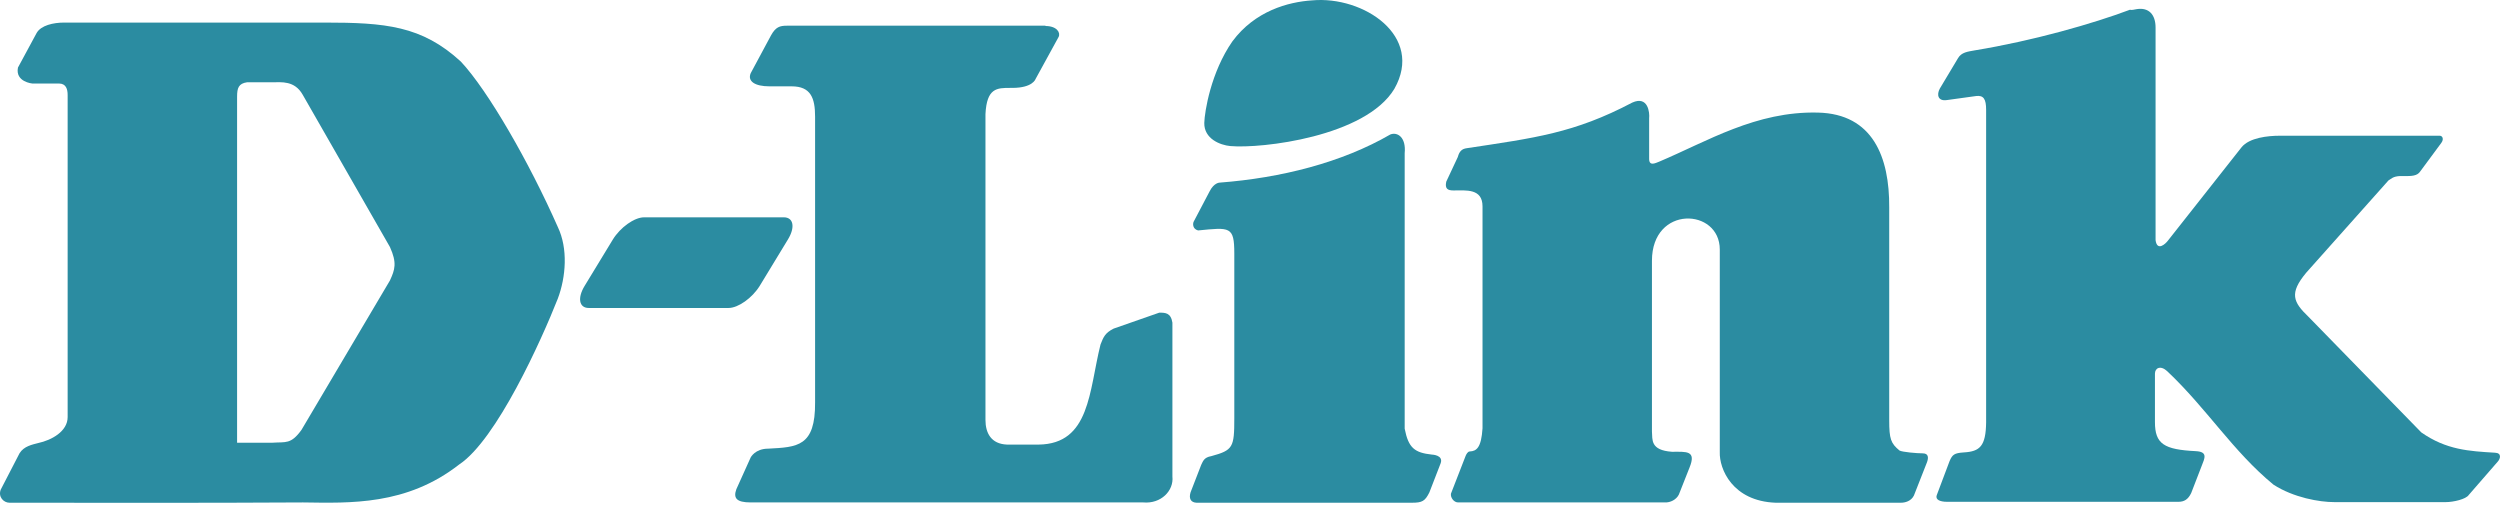
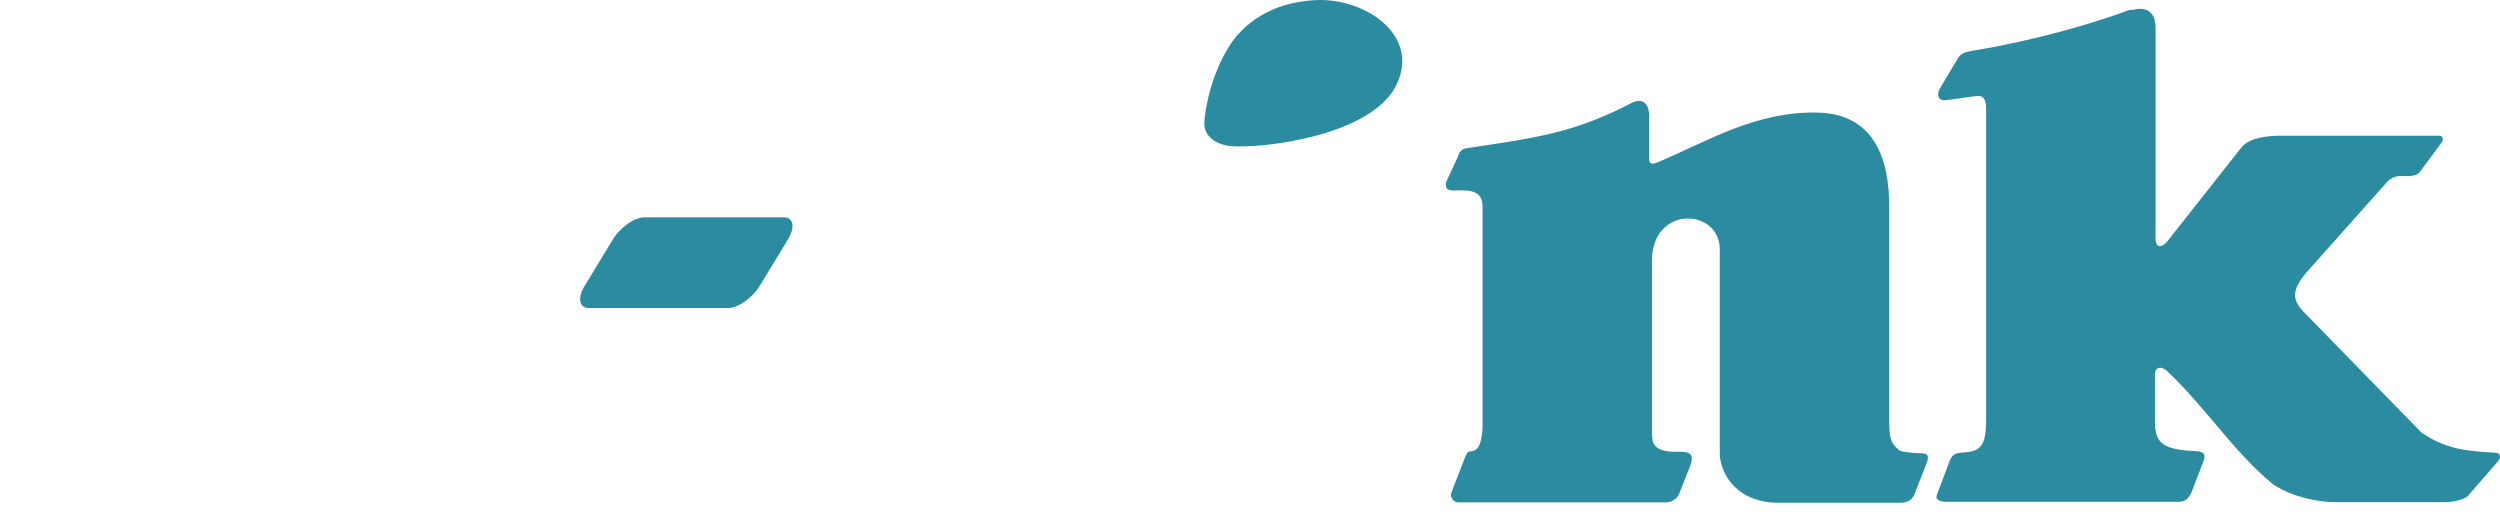
<svg xmlns="http://www.w3.org/2000/svg" width="140" height="29" viewBox="0 0 140 29" fill="none">
  <path d="M36.069 12.17H43.895C44.438 12.17 44.542 12.73 44.122 13.413L42.547 16.004C42.127 16.687 41.339 17.247 40.796 17.247H32.971C32.428 17.247 32.323 16.687 32.743 16.004L34.319 13.413C34.739 12.73 35.527 12.17 36.069 12.17Z" fill="#2B8CA1" />
  <path d="M73.48 0.021C76.351 -0.242 79.765 2.016 78.084 4.975C76.474 7.653 70.644 8.336 68.893 8.179C68.333 8.126 67.423 7.776 67.44 6.883C67.458 6.253 67.808 4.047 69.016 2.314C70.276 0.616 72.132 0.108 73.48 0.021Z" fill="#2B8CA1" />
  <path d="M91.406 5.745C92.299 5.343 92.387 6.323 92.352 6.621V8.896C92.352 9.334 92.719 9.124 92.912 9.054C95.608 7.916 98.339 6.218 101.805 6.305C104.886 6.376 105.814 8.809 105.796 11.61V23.532C105.796 24.582 105.884 24.827 106.374 25.23C106.532 25.317 107.355 25.387 107.67 25.387C108.002 25.387 108.002 25.632 107.915 25.877L107.179 27.75C107.022 28.066 106.689 28.153 106.444 28.153H99.442C97.008 28.066 96.273 26.245 96.308 25.317V13.973C96.308 11.645 92.509 11.47 92.509 14.603V24.162C92.544 24.617 92.404 25.212 93.63 25.3C94.435 25.3 95.013 25.212 94.61 26.192L94.015 27.698C93.875 27.978 93.542 28.153 93.227 28.136H81.656C81.41 28.136 81.218 27.856 81.253 27.645L82.076 25.527C82.111 25.44 82.198 25.282 82.303 25.282C82.688 25.265 82.951 25.072 83.021 23.987V11.557C83.021 10.542 82.093 10.665 81.393 10.665C81.078 10.665 80.903 10.577 80.99 10.174L81.638 8.791C81.725 8.459 81.883 8.336 82.128 8.301C85.945 7.723 88.15 7.461 91.406 5.745Z" fill="#2B8CA1" />
  <path d="M119.661 0.511C120.326 0.406 120.712 0.808 120.712 1.544V13.448C120.799 14.096 121.272 13.658 121.412 13.465L125.526 8.249C125.963 7.706 127.014 7.601 127.662 7.601H136.625C136.782 7.601 136.87 7.793 136.712 8.004L135.574 9.544C135.469 9.684 135.382 9.859 134.839 9.859H134.401C133.999 9.877 133.911 10.017 133.754 10.104L129.15 15.269C128.187 16.424 128.414 16.914 129.272 17.737L135.592 24.214C136.992 25.195 138.27 25.265 139.723 25.352C140.108 25.37 140.021 25.685 139.881 25.842L138.253 27.715C138.095 27.96 137.377 28.118 136.975 28.118H130.708C129.902 28.118 128.449 27.873 127.311 27.138C125.036 25.265 123.6 22.901 121.377 20.8C120.992 20.433 120.677 20.608 120.677 20.923V23.637C120.677 24.862 121.184 25.177 122.97 25.265C123.653 25.3 123.46 25.667 123.302 26.07L122.707 27.61C122.532 27.978 122.305 28.101 121.99 28.101H109.035C108.632 28.101 108.37 27.978 108.457 27.733L109.175 25.825C109.333 25.457 109.438 25.37 109.98 25.335C110.873 25.282 111.206 24.985 111.223 23.654V6.148C111.223 5.553 111.083 5.325 110.663 5.378L109.017 5.605C108.527 5.675 108.44 5.308 108.632 4.957L109.648 3.259C109.84 2.927 110.19 2.892 110.576 2.822C113.884 2.279 117.228 1.316 119.276 0.546C119.399 0.581 119.504 0.528 119.661 0.511Z" fill="#2B8CA1" />
-   <path d="M77.857 7.531C78.259 7.373 78.75 7.688 78.662 8.581V24.004C78.872 25.09 79.222 25.352 80.185 25.457C80.185 25.457 80.85 25.475 80.675 25.947L80.045 27.575C79.8 28.066 79.642 28.153 79.065 28.153H67.003C66.688 28.136 66.565 27.925 66.67 27.575L67.266 26.035C67.371 25.825 67.423 25.615 67.826 25.545C69.051 25.212 69.121 25.055 69.121 23.426V14.201C69.121 12.66 68.876 12.73 67.091 12.905C66.775 12.818 66.793 12.52 66.845 12.415L67.738 10.717C67.983 10.227 68.298 10.227 68.298 10.227C71.73 9.964 75.143 9.106 77.857 7.531Z" fill="#2B8CA1" />
-   <path d="M16.97 28.136C19.596 28.171 22.765 28.311 25.706 26.017C27.807 24.634 30.327 19.032 31.238 16.722C31.693 15.514 31.816 13.921 31.238 12.713C29.645 9.106 27.334 5.08 25.811 3.452C23.623 1.439 21.574 1.264 18.161 1.264H3.596C2.983 1.264 2.3 1.421 2.055 1.841L1.005 3.785C0.847 4.59 1.81 4.677 1.81 4.677H3.298C3.701 4.677 3.788 4.992 3.788 5.325V23.356C3.788 24.162 2.878 24.652 2.143 24.809C1.81 24.897 1.337 24.985 1.092 25.387L0.042 27.418C-0.116 27.82 0.199 28.153 0.532 28.153C6.256 28.153 11.228 28.171 16.97 28.136ZM13.277 24.792V5.413C13.277 4.922 13.364 4.677 13.837 4.607H15.255C15.762 4.607 16.498 4.502 16.953 5.308L21.837 13.833C22.24 14.726 22.117 15.094 21.837 15.706L16.883 24.074C16.288 24.897 16.007 24.739 15.255 24.792C15.272 24.792 15.237 24.792 15.255 24.792H13.277Z" fill="#2B8CA1" />
-   <path d="M58.547 1.456C59.178 1.456 59.405 1.824 59.282 2.069L57.987 4.432C57.987 4.432 57.83 4.922 56.692 4.922H56.569C55.834 4.922 55.256 4.922 55.186 6.393V23.514C55.186 24.249 55.501 24.862 56.394 24.897H58.162C61.051 24.862 60.981 21.886 61.628 19.295C61.786 18.892 61.873 18.647 62.364 18.402L64.919 17.509C65.252 17.509 65.567 17.509 65.655 18.07V26.683C65.742 27.488 65.007 28.223 64.027 28.136H42.039C41.234 28.136 41.059 27.89 41.234 27.4L42.039 25.615C42.039 25.615 42.284 25.125 43.019 25.125C44.647 25.037 45.663 25.02 45.645 22.534V6.533C45.645 5.483 45.4 4.835 44.332 4.835H43.089C42.284 4.835 41.846 4.555 42.039 4.1L43.177 1.981C43.44 1.509 43.667 1.439 44.07 1.439H58.547" fill="#2B8CA1" />
</svg>